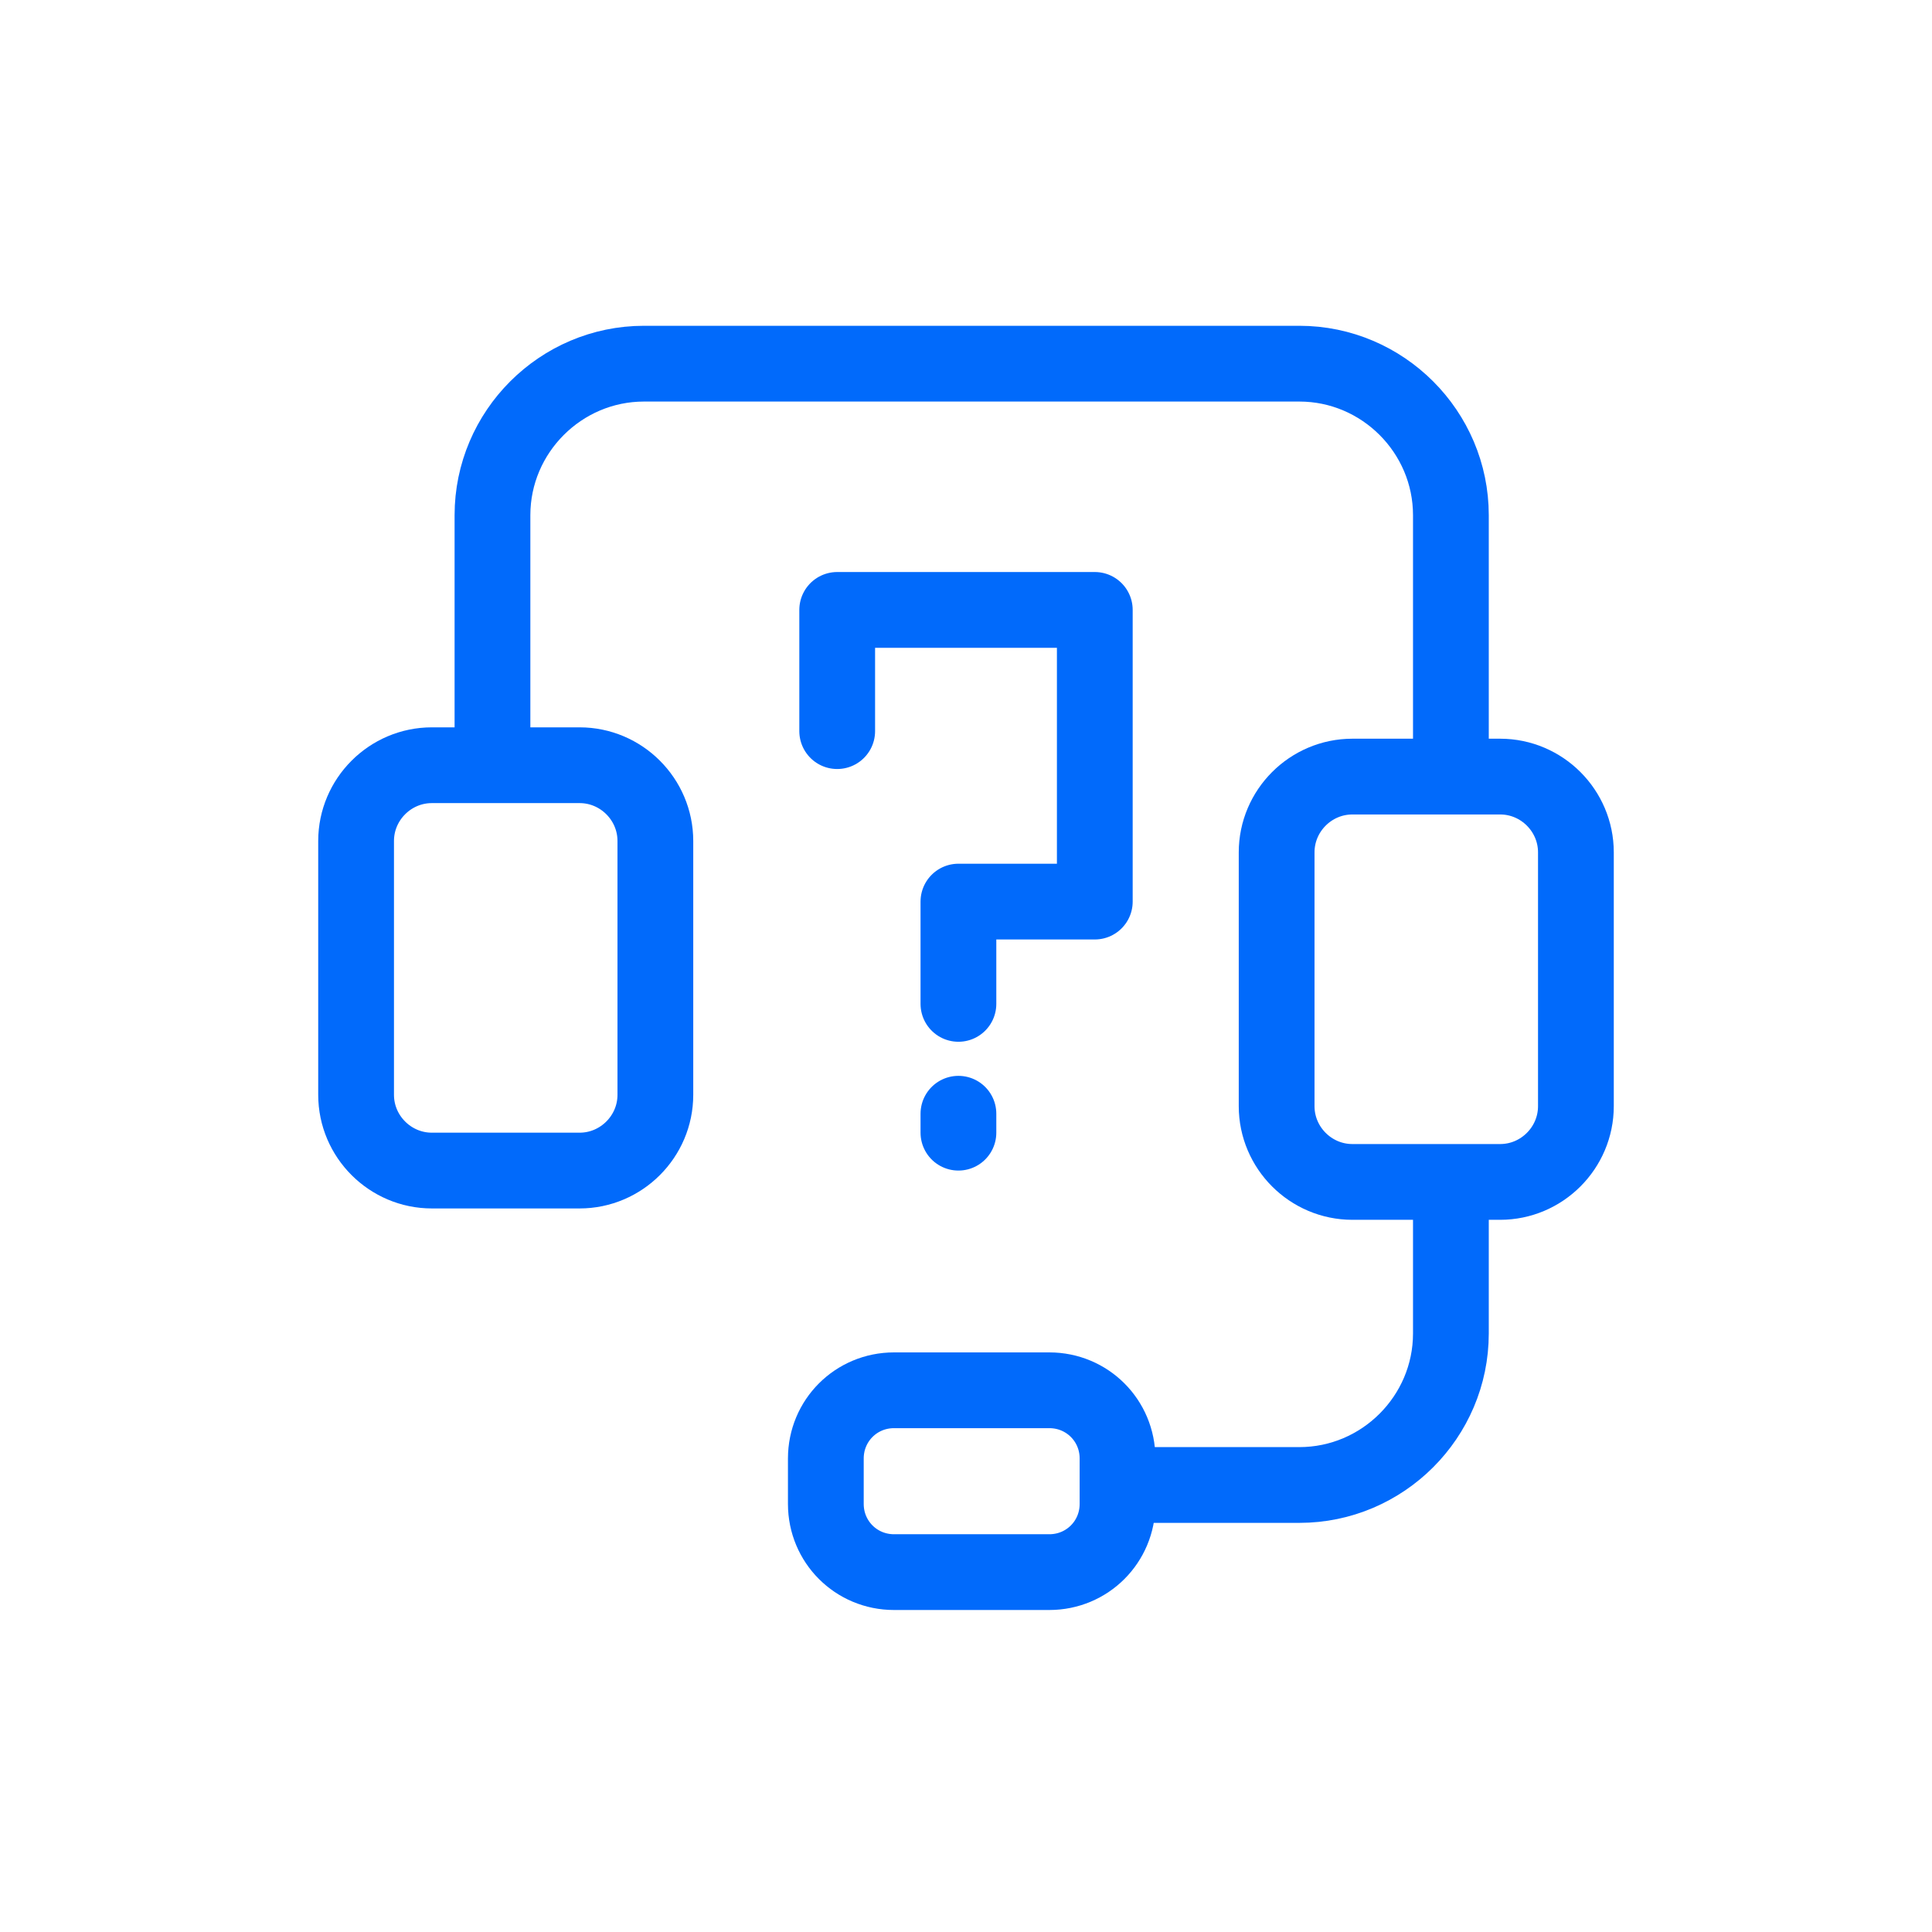
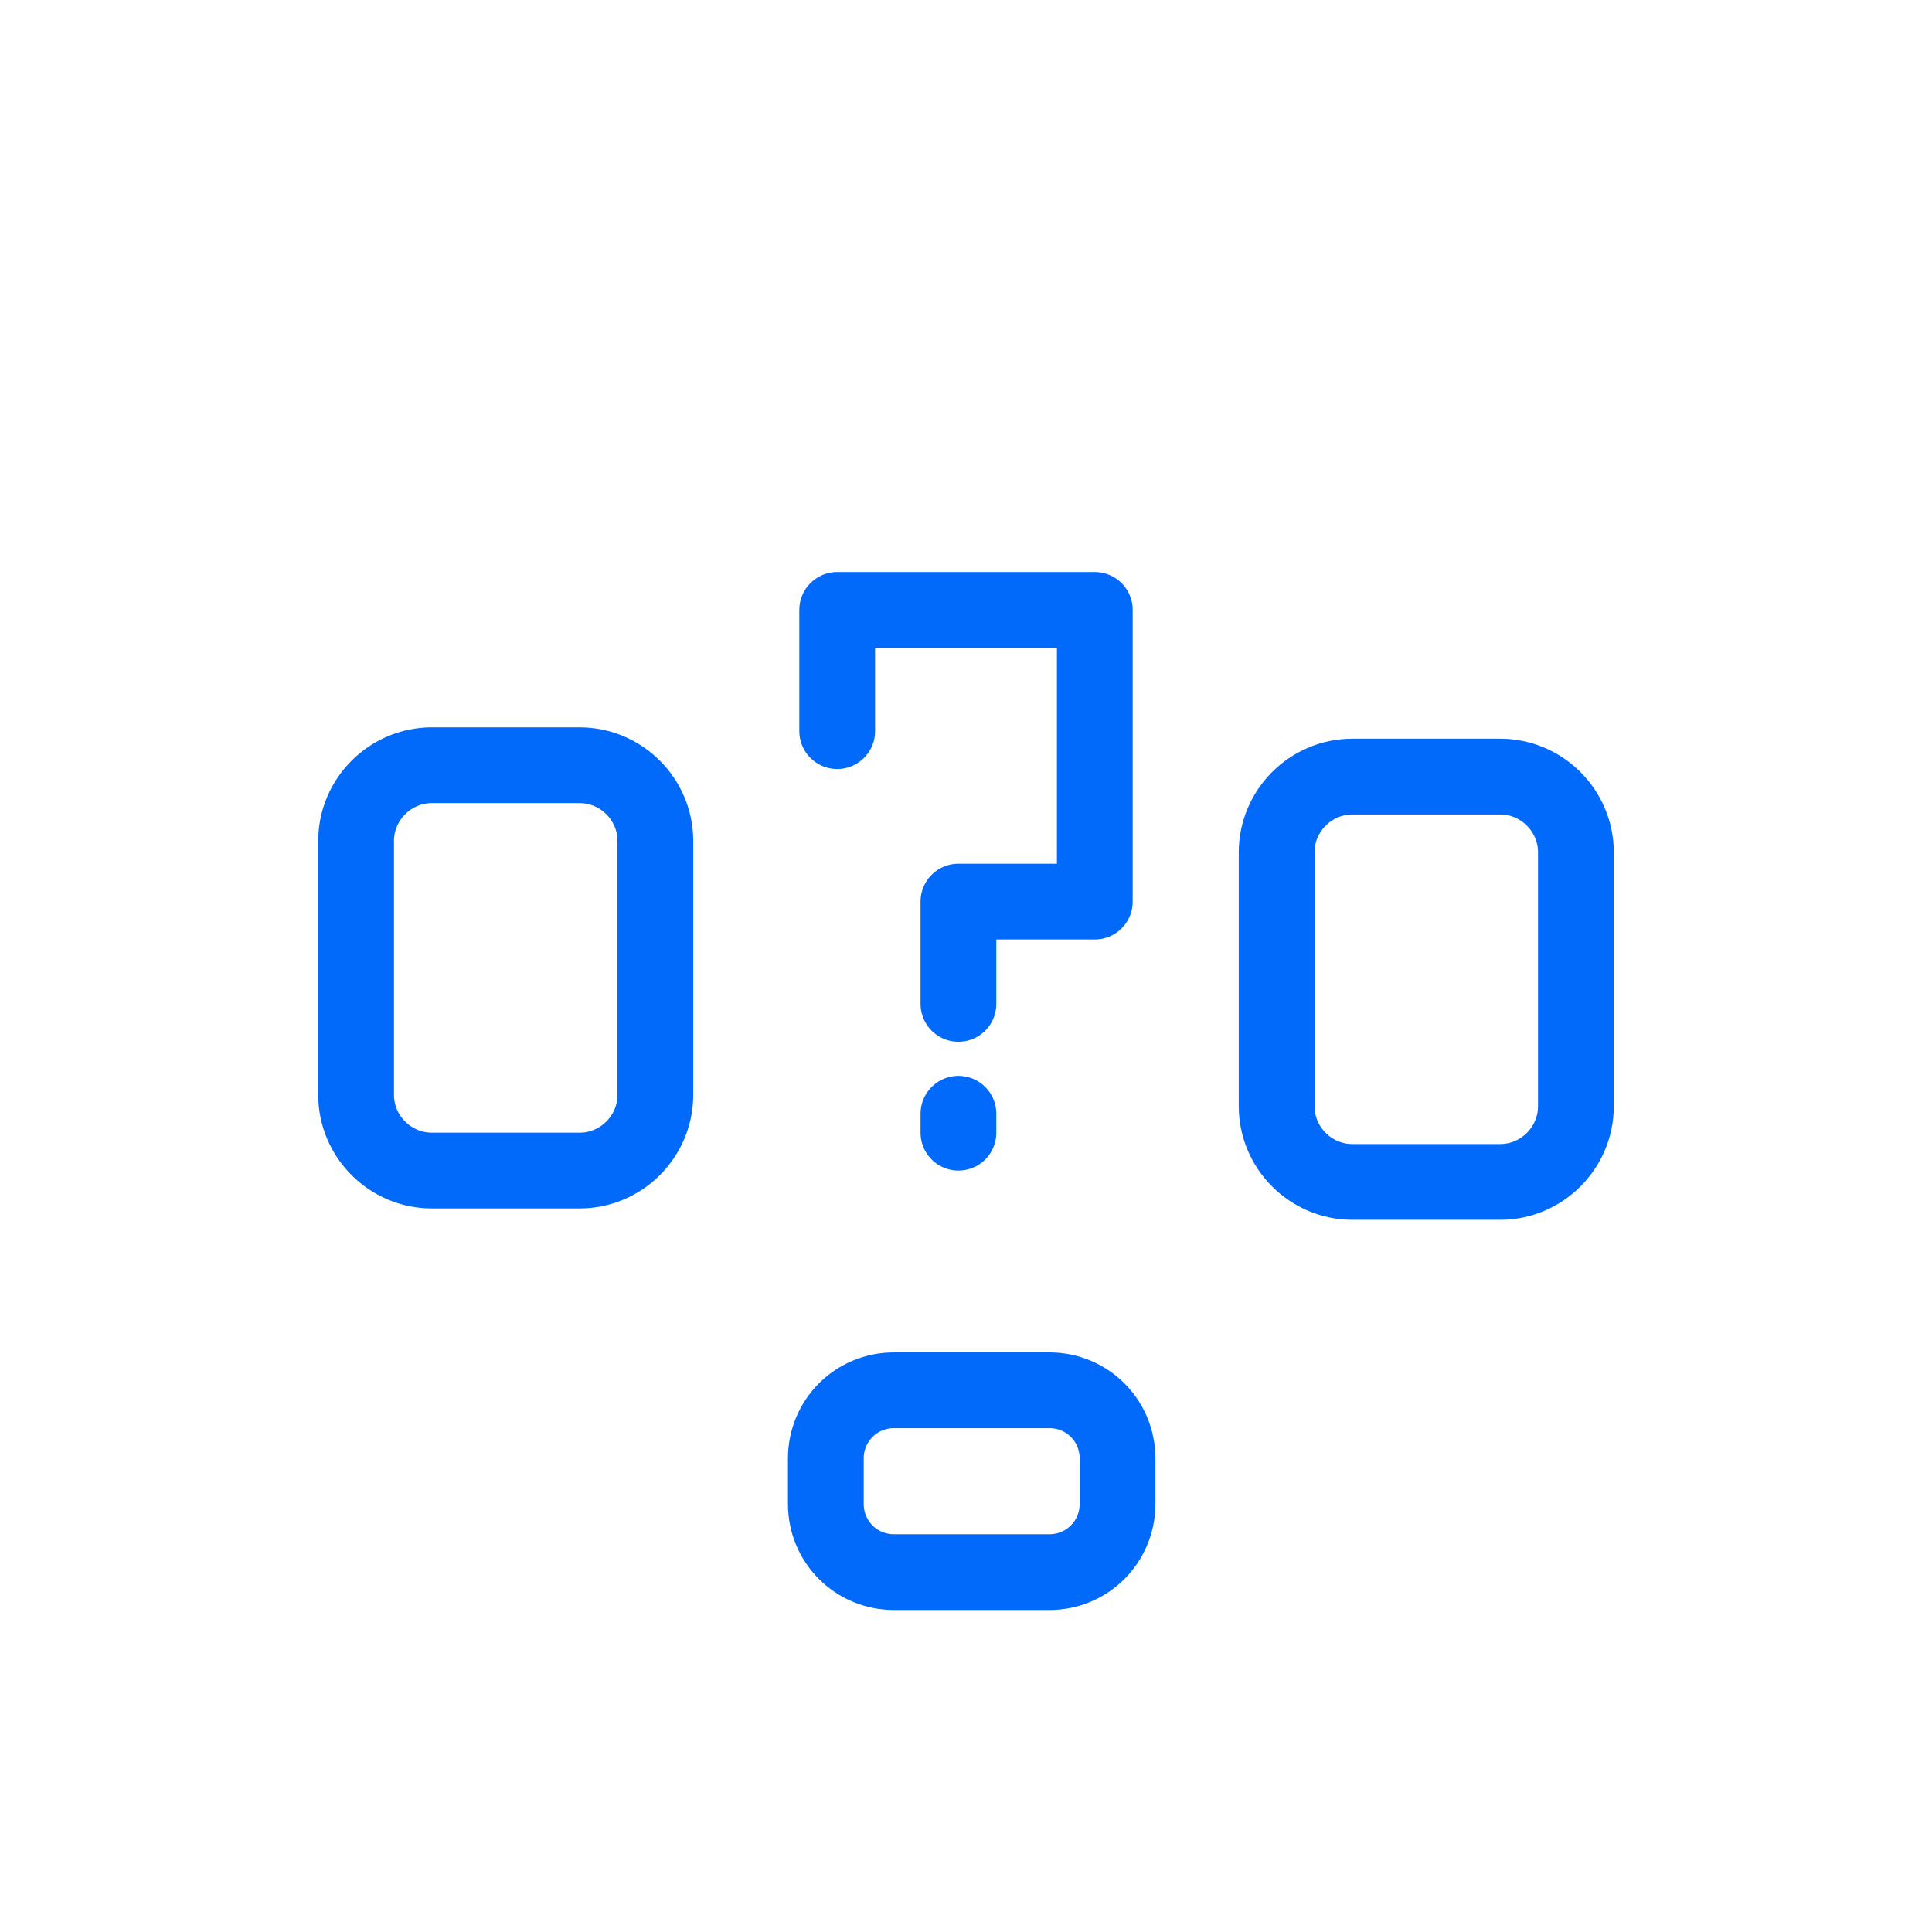
<svg xmlns="http://www.w3.org/2000/svg" enable-background="new 0 0 51 51" viewBox="0 0 51 51">
  <g fill="none" stroke="#016AFB" stroke-width="2">
    <g stroke-linecap="round" stroke-linejoin="round">
      <path d="m9.4 22.2c0-1.1.9-2 2-2h3.9c1.1 0 2 .9 2 2v6.7c0 1.1-.9 2-2 2h-3.9c-1.1 0-2-.9-2-2z" />
      <path d="m33.7 22.5c0-1.1.9-2 2-2h3.9c1.1 0 2 .9 2 2v6.7c0 1.1-.9 2-2 2h-3.9c-1.1 0-2-.9-2-2z" />
      <path d="m23.6 36.7h4.1c1 0 1.8.8 1.8 1.8v1.2c0 1-.8 1.8-1.8 1.8h-4.1c-1 0-1.8-.8-1.8-1.8v-1.2c0-1 .8-1.8 1.8-1.8z" />
      <path d="m22.1 19.3v-3.2h6.8v7.7h-3.6v2.7m0 2.9v.5" />
    </g>
-     <path d="m38.3 20.7v-5.3-1.8c0-2.2-1.8-4-4-4h-17.3c-2.2 0-4 1.8-4 4v7.4m25.3 10.4v2.9.9c0 2.2-1.8 4-4 4h-5.3" />
  </g>
</svg>